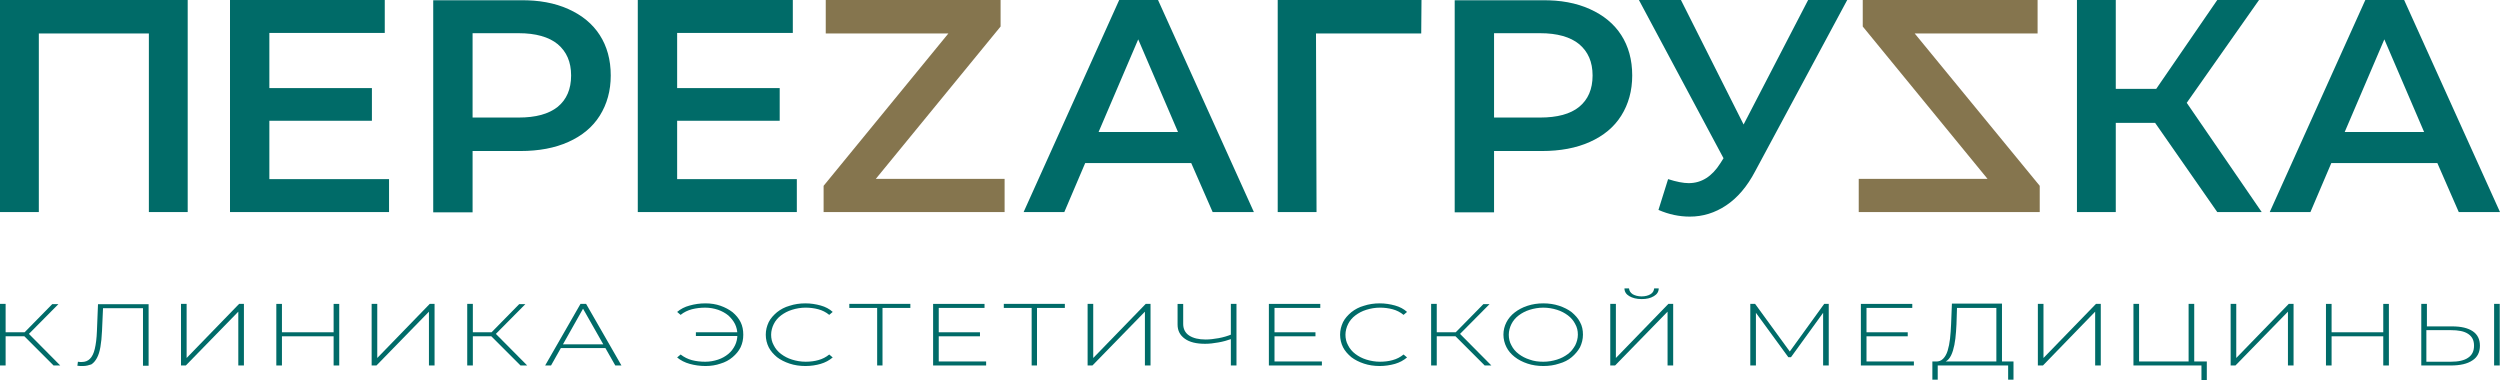
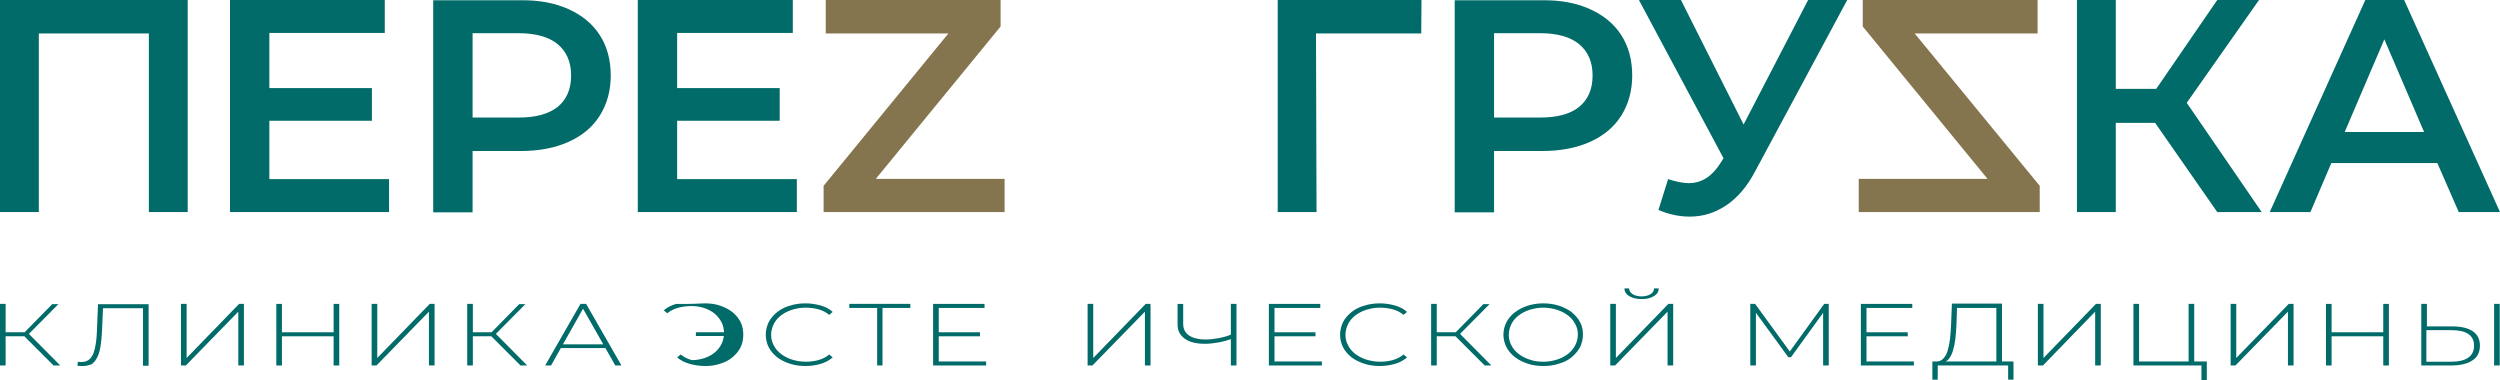
<svg xmlns="http://www.w3.org/2000/svg" version="1.1" id="Слой_1" x="0px" y="0px" viewBox="0 0 933.7 142.1" style="enable-background:new 0 0 933.7 142.1;" xml:space="preserve">
  <style type="text/css"> .st0{fill:#006B68;} .st1{fill:#85754E;} </style>
  <polygon class="st0" points="70.1,0 70.1,79.2 55.6,79.2 55.6,12.5 14.5,12.5 14.5,79.2 0,79.2 0,0 " />
  <polygon class="st0" points="145.3,66.9 145.3,79.2 85.9,79.2 85.9,0 143.7,0 143.7,12.3 100.6,12.3 100.6,32.9 138.9,32.9 138.9,45.1 100.6,45.1 100.6,66.9 " />
  <path class="st0" d="M212.3,3.4c5.1,2.3,9,5.5,11.7,9.7s4.1,9.2,4.1,15.1c0,5.7-1.4,10.7-4.1,15c-2.7,4.3-6.6,7.5-11.7,9.8 c-5.1,2.3-11.1,3.4-17.9,3.4h-17.9v22.9h-14.7V0.1h32.6C201.2,0,207.2,1.1,212.3,3.4 M208.3,39.9c3.3-2.7,5-6.6,5-11.7 s-1.7-8.9-5-11.7c-3.3-2.7-8.2-4.1-14.6-4.1h-17.2v31.5h17.2C200.1,43.9,204.9,42.6,208.3,39.9" />
  <polygon class="st0" points="297.6,66.9 297.6,79.2 238.2,79.2 238.2,0 296.1,0 296.1,12.3 252.9,12.3 252.9,32.9 291.2,32.9 291.2,45.1 252.9,45.1 252.9,66.9 " />
  <polygon class="st1" points="375.2,66.8 375.2,79.2 307.6,79.2 307.6,69.4 354.2,12.5 308.4,12.5 308.4,0 373.7,0 373.7,9.9 327.1,66.8 " />
-   <path class="st0" d="M444.9,60.9h-39.6l-7.8,18.3h-15.2L418,0h14.5l35.8,79.2h-15.4L444.9,60.9z M440,49.4l-14.9-34.7l-14.8,34.6 H440V49.4z" />
  <polygon class="st0" points="530.8,12.5 491.5,12.5 491.7,79.2 477.2,79.2 477.2,0 530.9,0 " />
  <path class="st0" d="M593.8,3.4c5.1,2.3,9,5.5,11.7,9.7s4.1,9.2,4.1,15.1c0,5.7-1.4,10.7-4.1,15c-2.7,4.3-6.6,7.5-11.7,9.8 c-5.1,2.3-11.1,3.4-17.9,3.4H558v22.9h-14.7V0.1h32.6C582.8,0,588.7,1.1,593.8,3.4 M589.8,39.9c3.3-2.7,5-6.6,5-11.7 s-1.7-8.9-5-11.7c-3.3-2.7-8.2-4.1-14.6-4.1H558v31.5h17.2C581.6,43.9,586.5,42.6,589.8,39.9" />
  <path class="st0" d="M689.9,0l-34.4,64c-3,5.7-6.6,9.9-10.8,12.7s-8.7,4.2-13.6,4.2c-3.9,0-7.8-0.8-11.7-2.5l3.6-11.5 c3.1,1,5.7,1.5,7.7,1.5c4.8,0,8.7-2.5,11.8-7.4l1.2-1.9L612.1,0h15.7l23.4,46.5L675.3,0H689.9z" />
  <polygon class="st1" points="742.3,66.8 695.7,9.9 695.7,0 761,0 761,12.5 715.1,12.5 761.8,69.4 761.8,79.2 694.2,79.2 694.2,66.8 " />
  <polygon class="st0" points="804.9,45.9 790.2,45.9 790.2,79.2 775.7,79.2 775.7,0 790.2,0 790.2,33.2 805.3,33.2 828.1,0 843.7,0 816.7,38.4 844.7,79.2 828.1,79.2 " />
  <path class="st0" d="M910.3,60.9h-39.6l-7.8,18.3h-15.2L883.4,0h14.5l35.8,79.2h-15.4L910.3,60.9z M905.4,49.4l-14.9-34.7 l-14.8,34.6h29.7V49.4z" />
  <g>
    <path class="st0" d="M0,136.5v-23h2.1v23H0z M1.4,125.6v-1.5h8.8v1.5H1.4z M10.3,125.2l-1.9-0.3l11.1-11.3h2.3L10.3,125.2z M20,136.5L8.4,124.9l1.8-0.8l12.3,12.4L20,136.5L20,136.5z" />
    <path class="st0" d="M31,136.7c-0.3,0-0.7,0-1,0s-0.7-0.1-1.1-0.1l0.2-1.5c0.5,0.1,0.9,0.1,1.4,0.1c1.3,0,2.3-0.4,3.1-1.2 s1.4-2,1.8-3.7c0.4-1.7,0.7-3.9,0.8-6.7l0.4-10h18.9v23h-2.1v-22l0.6,0.5H37.9l0.6-0.5l-0.4,9c-0.1,2.3-0.3,4.3-0.6,6 s-0.7,3-1.3,4.1s-1.3,1.9-2.1,2.4C33.2,136.4,32.2,136.7,31,136.7z" />
    <path class="st0" d="M67.6,136.5v-23h2.1v20.2l19.6-20.2h1.8v23H89v-20.1l-19.6,20.1H67.6z" />
    <path class="st0" d="M105.3,136.5h-2.1v-23h2.1V136.5z M124.8,125.6h-19.7v-1.5h19.7V125.6z M124.6,113.5h2.1v23h-2.1V113.5z" />
    <path class="st0" d="M138.8,136.5v-23h2.1v20.2l19.6-20.2h1.8v23h-2.1v-20.1l-19.6,20.1H138.8z" />
    <path class="st0" d="M174.5,136.5v-23h2.1v23H174.5z M175.9,125.6v-1.5h8.8v1.5H175.9z M184.7,125.2l-1.9-0.3l11.1-11.3h2.3 L184.7,125.2z M194.4,136.5l-11.6-11.6l1.8-0.8l12.3,12.4L194.4,136.5L194.4,136.5z" />
    <path class="st0" d="M203.6,136.5l13.2-23h2.1l13.2,23h-2.3l-12.5-22h0.9l-12.4,22H203.6z M208.4,130l0.7-1.4h17.2l0.7,1.4H208.4z" />
-     <path class="st0" d="M263.5,113.3c2,0,3.9,0.3,5.6,0.9c1.7,0.6,3.2,1.4,4.5,2.4c1.3,1.1,2.3,2.3,3,3.7s1,3,1,4.7s-0.3,3.2-1,4.7 c-0.7,1.4-1.7,2.6-3,3.7c-1.3,1.1-2.8,1.9-4.5,2.4c-1.7,0.6-3.6,0.9-5.6,0.9c-2.1,0-4.1-0.3-5.9-0.8c-1.8-0.5-3.4-1.3-4.7-2.4 l1.3-1.1c1.3,1,2.7,1.7,4.2,2.1c1.5,0.4,3.2,0.6,5,0.6c1.7,0,3.3-0.3,4.8-0.8s2.7-1.2,3.8-2.1c1.1-0.9,1.9-2,2.5-3.2s0.9-2.6,0.9-4 s-0.3-2.8-0.9-4s-1.5-2.3-2.5-3.2c-1.1-0.9-2.4-1.6-3.8-2.1c-1.5-0.5-3.1-0.8-4.8-0.8c-1.8,0-3.4,0.2-5,0.6c-1.5,0.4-3,1.1-4.2,2.1 l-1.3-1.1c1.3-1.1,2.8-1.9,4.7-2.4C259.4,113.6,261.3,113.3,263.5,113.3z M259.9,125.5v-1.4h16.3v1.4H259.9z" />
+     <path class="st0" d="M263.5,113.3c2,0,3.9,0.3,5.6,0.9c1.7,0.6,3.2,1.4,4.5,2.4c1.3,1.1,2.3,2.3,3,3.7s1,3,1,4.7s-0.3,3.2-1,4.7 c-0.7,1.4-1.7,2.6-3,3.7c-1.3,1.1-2.8,1.9-4.5,2.4c-1.7,0.6-3.6,0.9-5.6,0.9c-2.1,0-4.1-0.3-5.9-0.8c-1.8-0.5-3.4-1.3-4.7-2.4 l1.3-1.1c1.3,1,2.7,1.7,4.2,2.1c1.7,0,3.3-0.3,4.8-0.8s2.7-1.2,3.8-2.1c1.1-0.9,1.9-2,2.5-3.2s0.9-2.6,0.9-4 s-0.3-2.8-0.9-4s-1.5-2.3-2.5-3.2c-1.1-0.9-2.4-1.6-3.8-2.1c-1.5-0.5-3.1-0.8-4.8-0.8c-1.8,0-3.4,0.2-5,0.6c-1.5,0.4-3,1.1-4.2,2.1 l-1.3-1.1c1.3-1.1,2.8-1.9,4.7-2.4C259.4,113.6,261.3,113.3,263.5,113.3z M259.9,125.5v-1.4h16.3v1.4H259.9z" />
    <path class="st0" d="M300.8,136.7c-2.1,0-4.1-0.3-5.9-0.9c-1.8-0.6-3.4-1.4-4.7-2.4c-1.3-1.1-2.4-2.3-3.1-3.7s-1.1-3-1.1-4.7 s0.4-3.2,1.1-4.7c0.7-1.4,1.8-2.6,3.1-3.7c1.4-1.1,2.9-1.9,4.7-2.4c1.8-0.6,3.8-0.9,5.9-0.9c2,0,3.9,0.3,5.7,0.8 c1.8,0.5,3.3,1.3,4.5,2.4l-1.3,1.1c-1.2-1-2.6-1.7-4.1-2.1c-1.5-0.4-3.1-0.6-4.7-0.6c-1.8,0-3.5,0.3-5.1,0.8s-2.9,1.2-4.1,2.1 c-1.2,0.9-2.1,2-2.7,3.2s-1,2.6-1,4s0.3,2.8,1,4c0.6,1.2,1.5,2.3,2.7,3.2s2.5,1.6,4.1,2.1s3.3,0.8,5.1,0.8c1.7,0,3.3-0.2,4.7-0.6 c1.5-0.4,2.9-1.1,4.1-2.1l1.3,1.1c-1.3,1.1-2.8,1.9-4.5,2.4C304.8,136.4,302.9,136.7,300.8,136.7z" />
    <path class="st0" d="M327.6,136.5v-22l0.6,0.5h-11v-1.5H340v1.5h-11l0.6-0.5v22H327.6z" />
    <path class="st0" d="M350.6,135h17.7v1.5h-19.8v-23h19.2v1.5h-17.1L350.6,135L350.6,135z M350.4,124.1H366v1.5h-15.6V124.1z" />
-     <path class="st0" d="M385.3,136.5v-22l0.6,0.5h-11v-1.5h22.8v1.5h-11l0.6-0.5v22H385.3z" />
    <path class="st0" d="M406.2,136.5v-23h2.1v20.2l19.6-20.2h1.8v23h-2.1v-20.1L408,136.5H406.2z" />
    <path class="st0" d="M460.2,126.5c-1.7,0.6-3.4,1.1-5.2,1.4c-1.7,0.3-3.3,0.5-4.9,0.5c-3.3,0-5.8-0.6-7.6-1.9 c-1.8-1.3-2.7-3-2.7-5.3v-7.7h2.1v7.5c0,1.8,0.7,3.3,2.2,4.3s3.6,1.5,6.2,1.5c1.5,0,3.1-0.2,4.8-0.5c1.7-0.3,3.4-0.8,5.1-1.5V126.5 z M459.7,136.5v-23h2.1v23H459.7z" />
    <path class="st0" d="M476,135h17.7v1.5h-19.8v-23h19.2v1.5H476V135z M475.7,124.1h15.6v1.5h-15.6V124.1z" />
    <path class="st0" d="M515.3,136.7c-2.1,0-4.1-0.3-5.9-0.9c-1.8-0.6-3.4-1.4-4.7-2.4c-1.3-1.1-2.4-2.3-3.1-3.7s-1.1-3-1.1-4.7 s0.4-3.2,1.1-4.7c0.7-1.4,1.8-2.6,3.1-3.7c1.4-1.1,2.9-1.9,4.7-2.4c1.8-0.6,3.8-0.9,5.9-0.9c2,0,3.9,0.3,5.7,0.8s3.3,1.3,4.5,2.4 l-1.3,1.1c-1.2-1-2.6-1.7-4.1-2.1c-1.5-0.4-3.1-0.6-4.7-0.6c-1.8,0-3.5,0.3-5.1,0.8s-2.9,1.2-4.1,2.1c-1.2,0.9-2.1,2-2.7,3.2 s-1,2.6-1,4s0.3,2.8,1,4c0.6,1.2,1.5,2.3,2.7,3.2s2.5,1.6,4.1,2.1s3.3,0.8,5.1,0.8c1.7,0,3.3-0.2,4.7-0.6c1.5-0.4,2.9-1.1,4.1-2.1 l1.3,1.1c-1.3,1.1-2.8,1.9-4.5,2.4C519.2,136.4,517.3,136.7,515.3,136.7z" />
    <path class="st0" d="M534.5,136.5v-23h2.1v23H534.5z M535.9,125.6v-1.5h8.8v1.5H535.9z M544.8,125.2l-1.9-0.3l11.1-11.3h2.3 L544.8,125.2z M554.5,136.5l-11.6-11.6l1.8-0.8l12.3,12.4L554.5,136.5L554.5,136.5z" />
    <path class="st0" d="M576.4,136.7c-2.1,0-4.1-0.3-5.9-0.9c-1.8-0.6-3.4-1.4-4.8-2.5s-2.4-2.3-3.1-3.7c-0.7-1.4-1.1-3-1.1-4.6 c0-1.7,0.4-3.2,1.1-4.6c0.7-1.4,1.8-2.7,3.1-3.7s2.9-1.9,4.8-2.5c1.8-0.6,3.8-0.9,5.9-0.9c2.1,0,4.1,0.3,5.9,0.9 c1.8,0.6,3.4,1.4,4.7,2.4c1.3,1.1,2.4,2.3,3.1,3.7c0.8,1.4,1.1,3,1.1,4.7s-0.4,3.2-1.1,4.7c-0.8,1.4-1.8,2.6-3.1,3.7 c-1.3,1.1-2.9,1.9-4.7,2.4C580.5,136.4,578.6,136.7,576.4,136.7z M576.4,135.1c1.8,0,3.5-0.3,5.1-0.8s2.9-1.2,4.1-2.1 c1.2-0.9,2-2,2.7-3.2c0.6-1.2,1-2.6,1-4c0-1.5-0.3-2.8-1-4c-0.6-1.2-1.5-2.3-2.7-3.2s-2.5-1.6-4.1-2.1s-3.3-0.8-5.1-0.8 s-3.5,0.3-5.1,0.8s-2.9,1.2-4.1,2.1c-1.2,0.9-2.1,2-2.7,3.2c-0.6,1.2-1,2.6-1,4s0.3,2.8,1,4c0.6,1.2,1.5,2.3,2.7,3.2 s2.5,1.6,4.1,2.1C572.9,134.9,574.6,135.1,576.4,135.1z" />
    <path class="st0" d="M601.4,136.5v-23h2.1v20.2l19.6-20.2h1.8v23h-2.1v-20.1l-19.6,20.1H601.4z M613.1,111.7 c-1.9,0-3.4-0.4-4.6-1.1c-1.2-0.7-1.8-1.7-1.8-2.9h1.7c0.1,0.9,0.5,1.6,1.4,2.2c0.9,0.5,2,0.8,3.3,0.8s2.5-0.3,3.3-0.8 c0.9-0.5,1.3-1.3,1.4-2.2h1.7c0,1.2-0.6,2.2-1.8,2.9C616.4,111.4,614.9,111.7,613.1,111.7z" />
    <path class="st0" d="M653.7,136.5v-23h1.8l13.4,18.4H668l13.3-18.4h1.7v23h-2.1V116h0.6l-12.6,17.4h-1L655.2,116h0.6v20.5H653.7z" />
    <path class="st0" d="M697.1,135h17.7v1.5H695v-23h19.2v1.5h-17.1L697.1,135L697.1,135z M696.9,124.1h15.6v1.5h-15.6V124.1z" />
    <path class="st0" d="M721.7,141.8V135H752v6.8h-2v-5.3h-26.3v5.3H721.7z M745.6,135.7V115h-14.7l-0.2,6.2c-0.1,1.8-0.2,3.6-0.4,5.2 c-0.2,1.7-0.5,3.2-0.9,4.5s-0.9,2.4-1.6,3.2c-0.7,0.8-1.5,1.2-2.5,1.3l-2.4-0.4c1.2,0.1,2.1-0.3,2.8-1s1.3-1.7,1.7-3 s0.7-2.8,0.9-4.5s0.3-3.5,0.4-5.5l0.3-7.6h18.7v22.3H745.6z" />
    <path class="st0" d="M761.1,136.5v-23h2.1v20.2l19.6-20.2h1.8v23h-2.1v-20.1L763,136.5H761.1z" />
    <path class="st0" d="M796.8,136.5v-23h2.1V135h18.5v-21.5h2.1v23H796.8z M822.2,142.1V136l0.6,0.5h-5.3V135h6.7v7.1H822.2z" />
    <path class="st0" d="M833.1,136.5v-23h2.1v20.2l19.6-20.2h1.8v23h-2.1v-20.1l-19.6,20.1H833.1z" />
    <path class="st0" d="M870.8,136.5h-2.1v-23h2.1V136.5z M890.3,125.6h-19.7v-1.5h19.7V125.6z M890.1,113.5h2.1v23h-2.1V113.5z" />
    <path class="st0" d="M915.8,121.9c3.4,0,5.9,0.6,7.7,1.8s2.7,3,2.7,5.4s-0.9,4.3-2.8,5.5c-1.9,1.3-4.6,1.9-8.1,1.9h-11v-23h2.1v8.4 L915.8,121.9L915.8,121.9z M915.3,135.1c2.9,0,5.1-0.5,6.5-1.5c1.5-1,2.2-2.5,2.2-4.5s-0.7-3.4-2.2-4.4s-3.6-1.4-6.6-1.4h-9v11.8 L915.3,135.1L915.3,135.1z M931.5,136.5v-23h2.1v23H931.5z" />
  </g>
</svg>